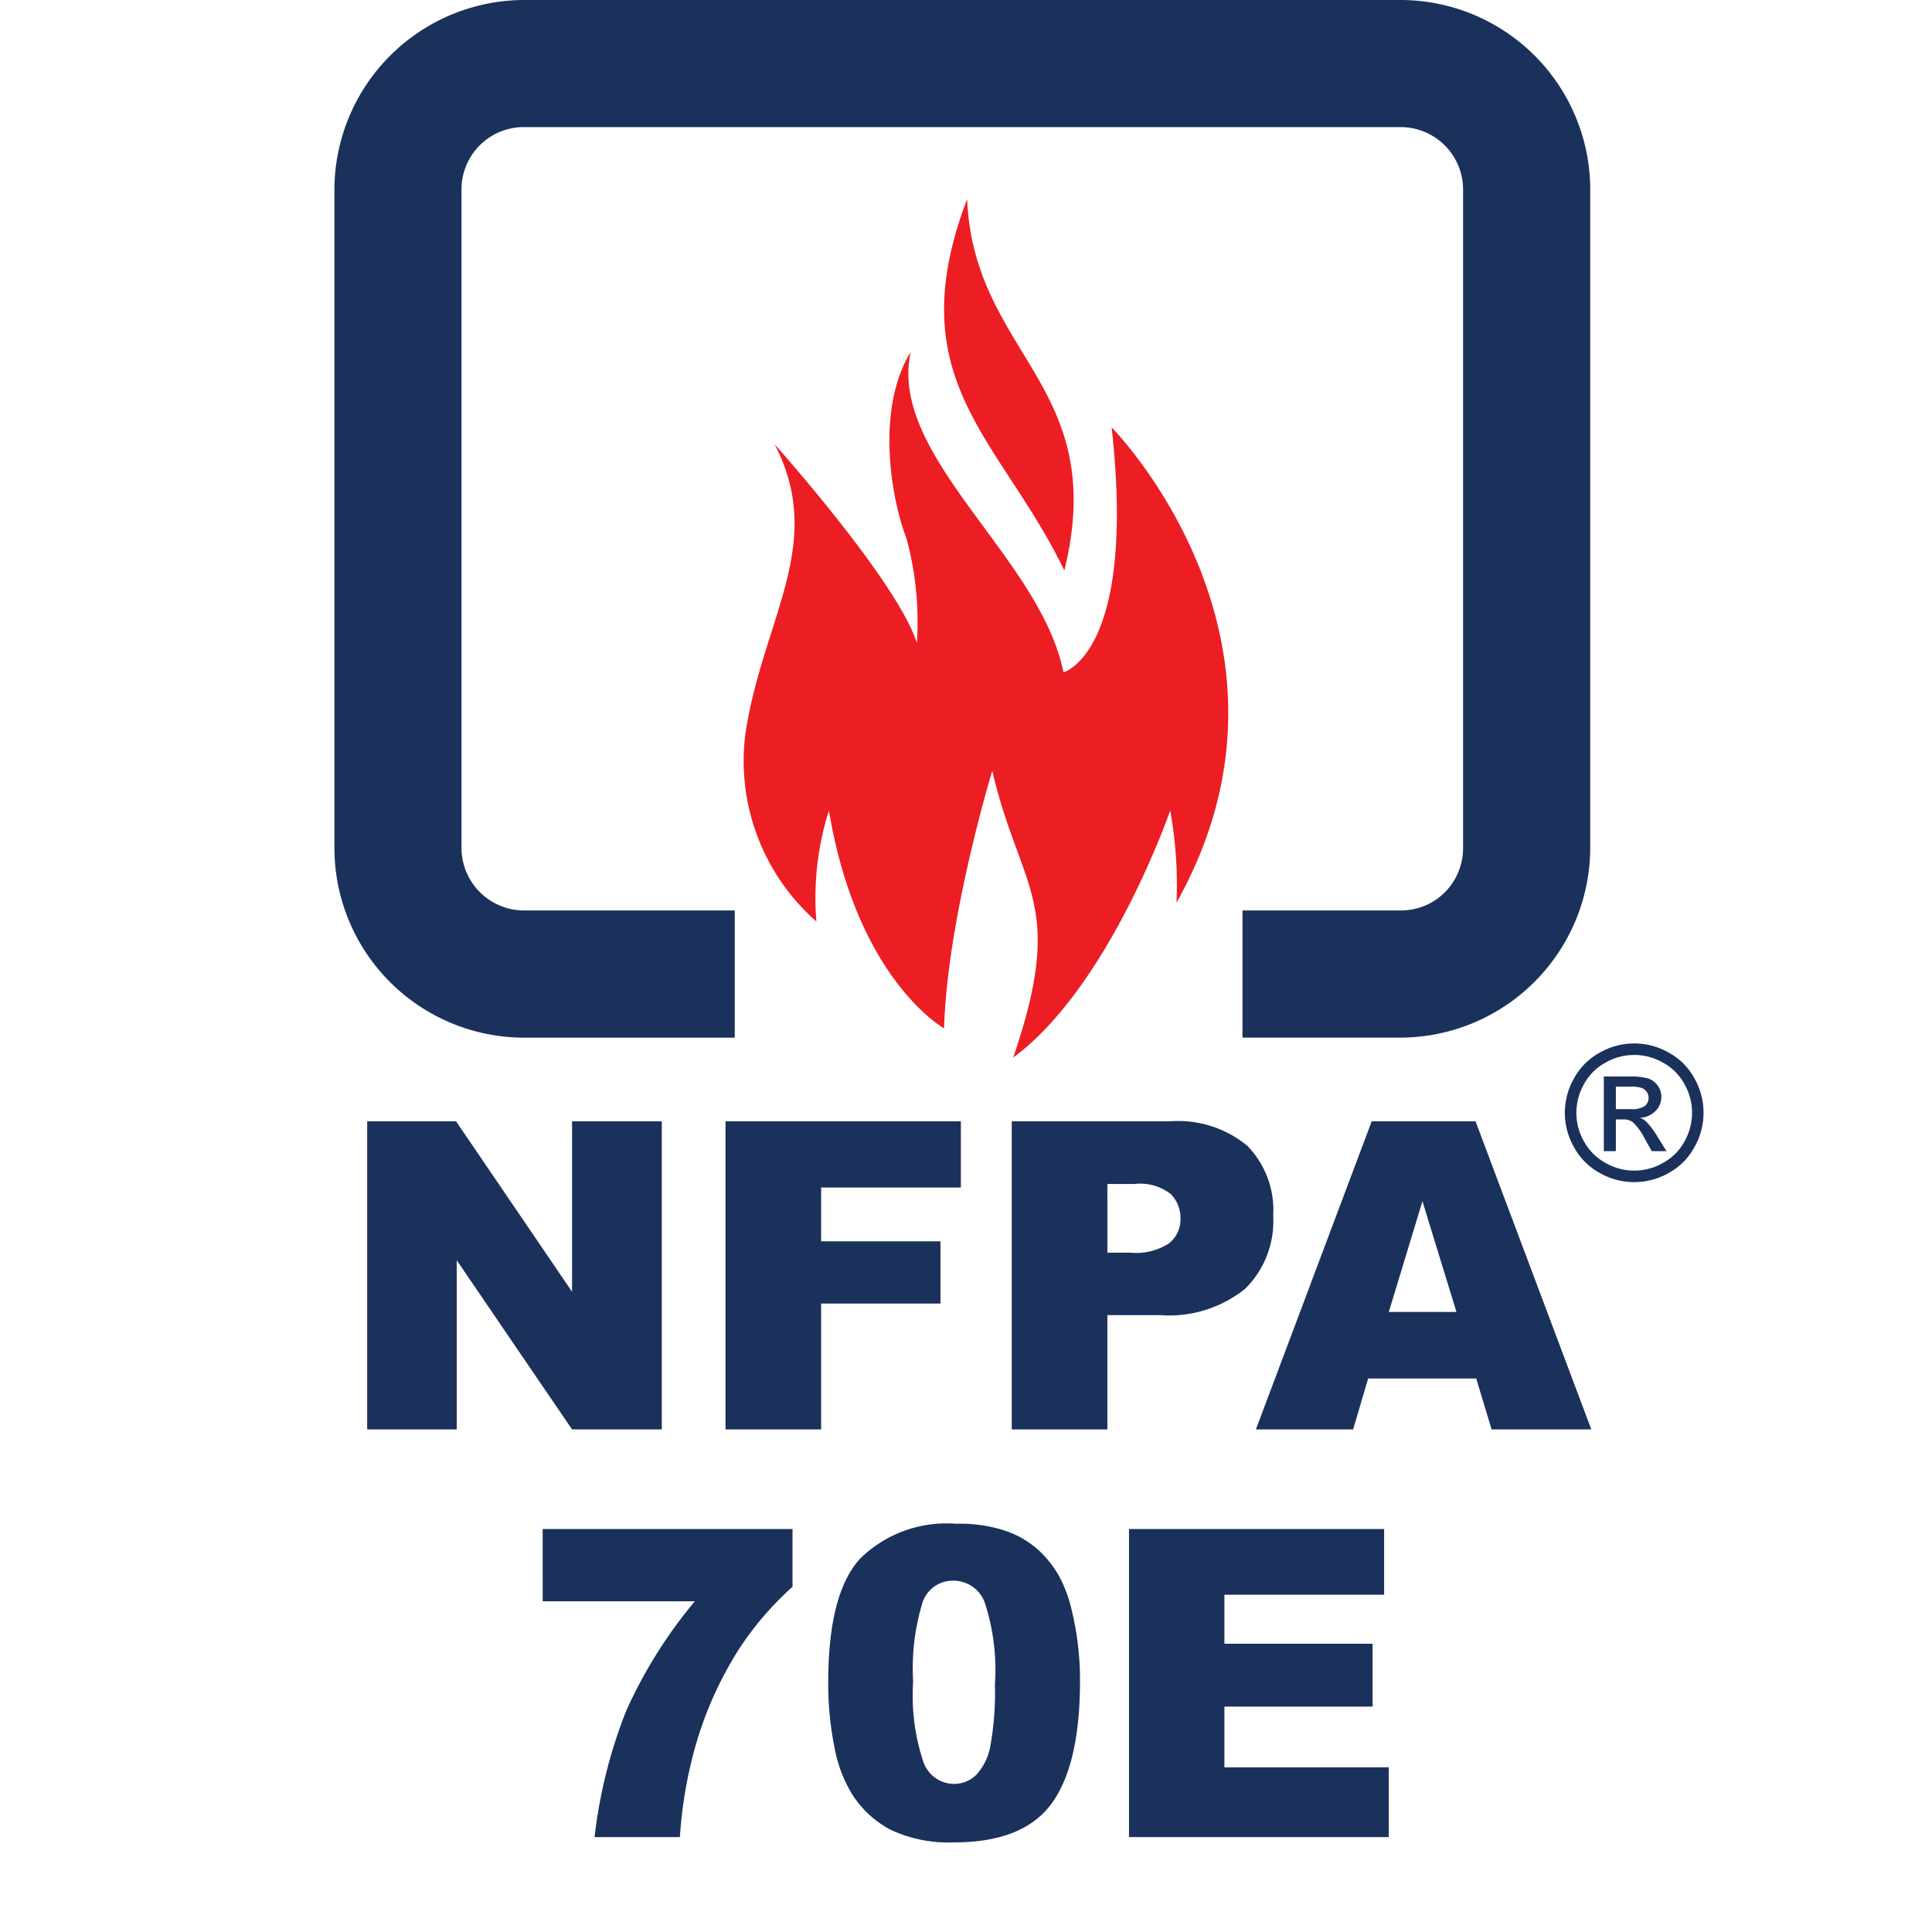
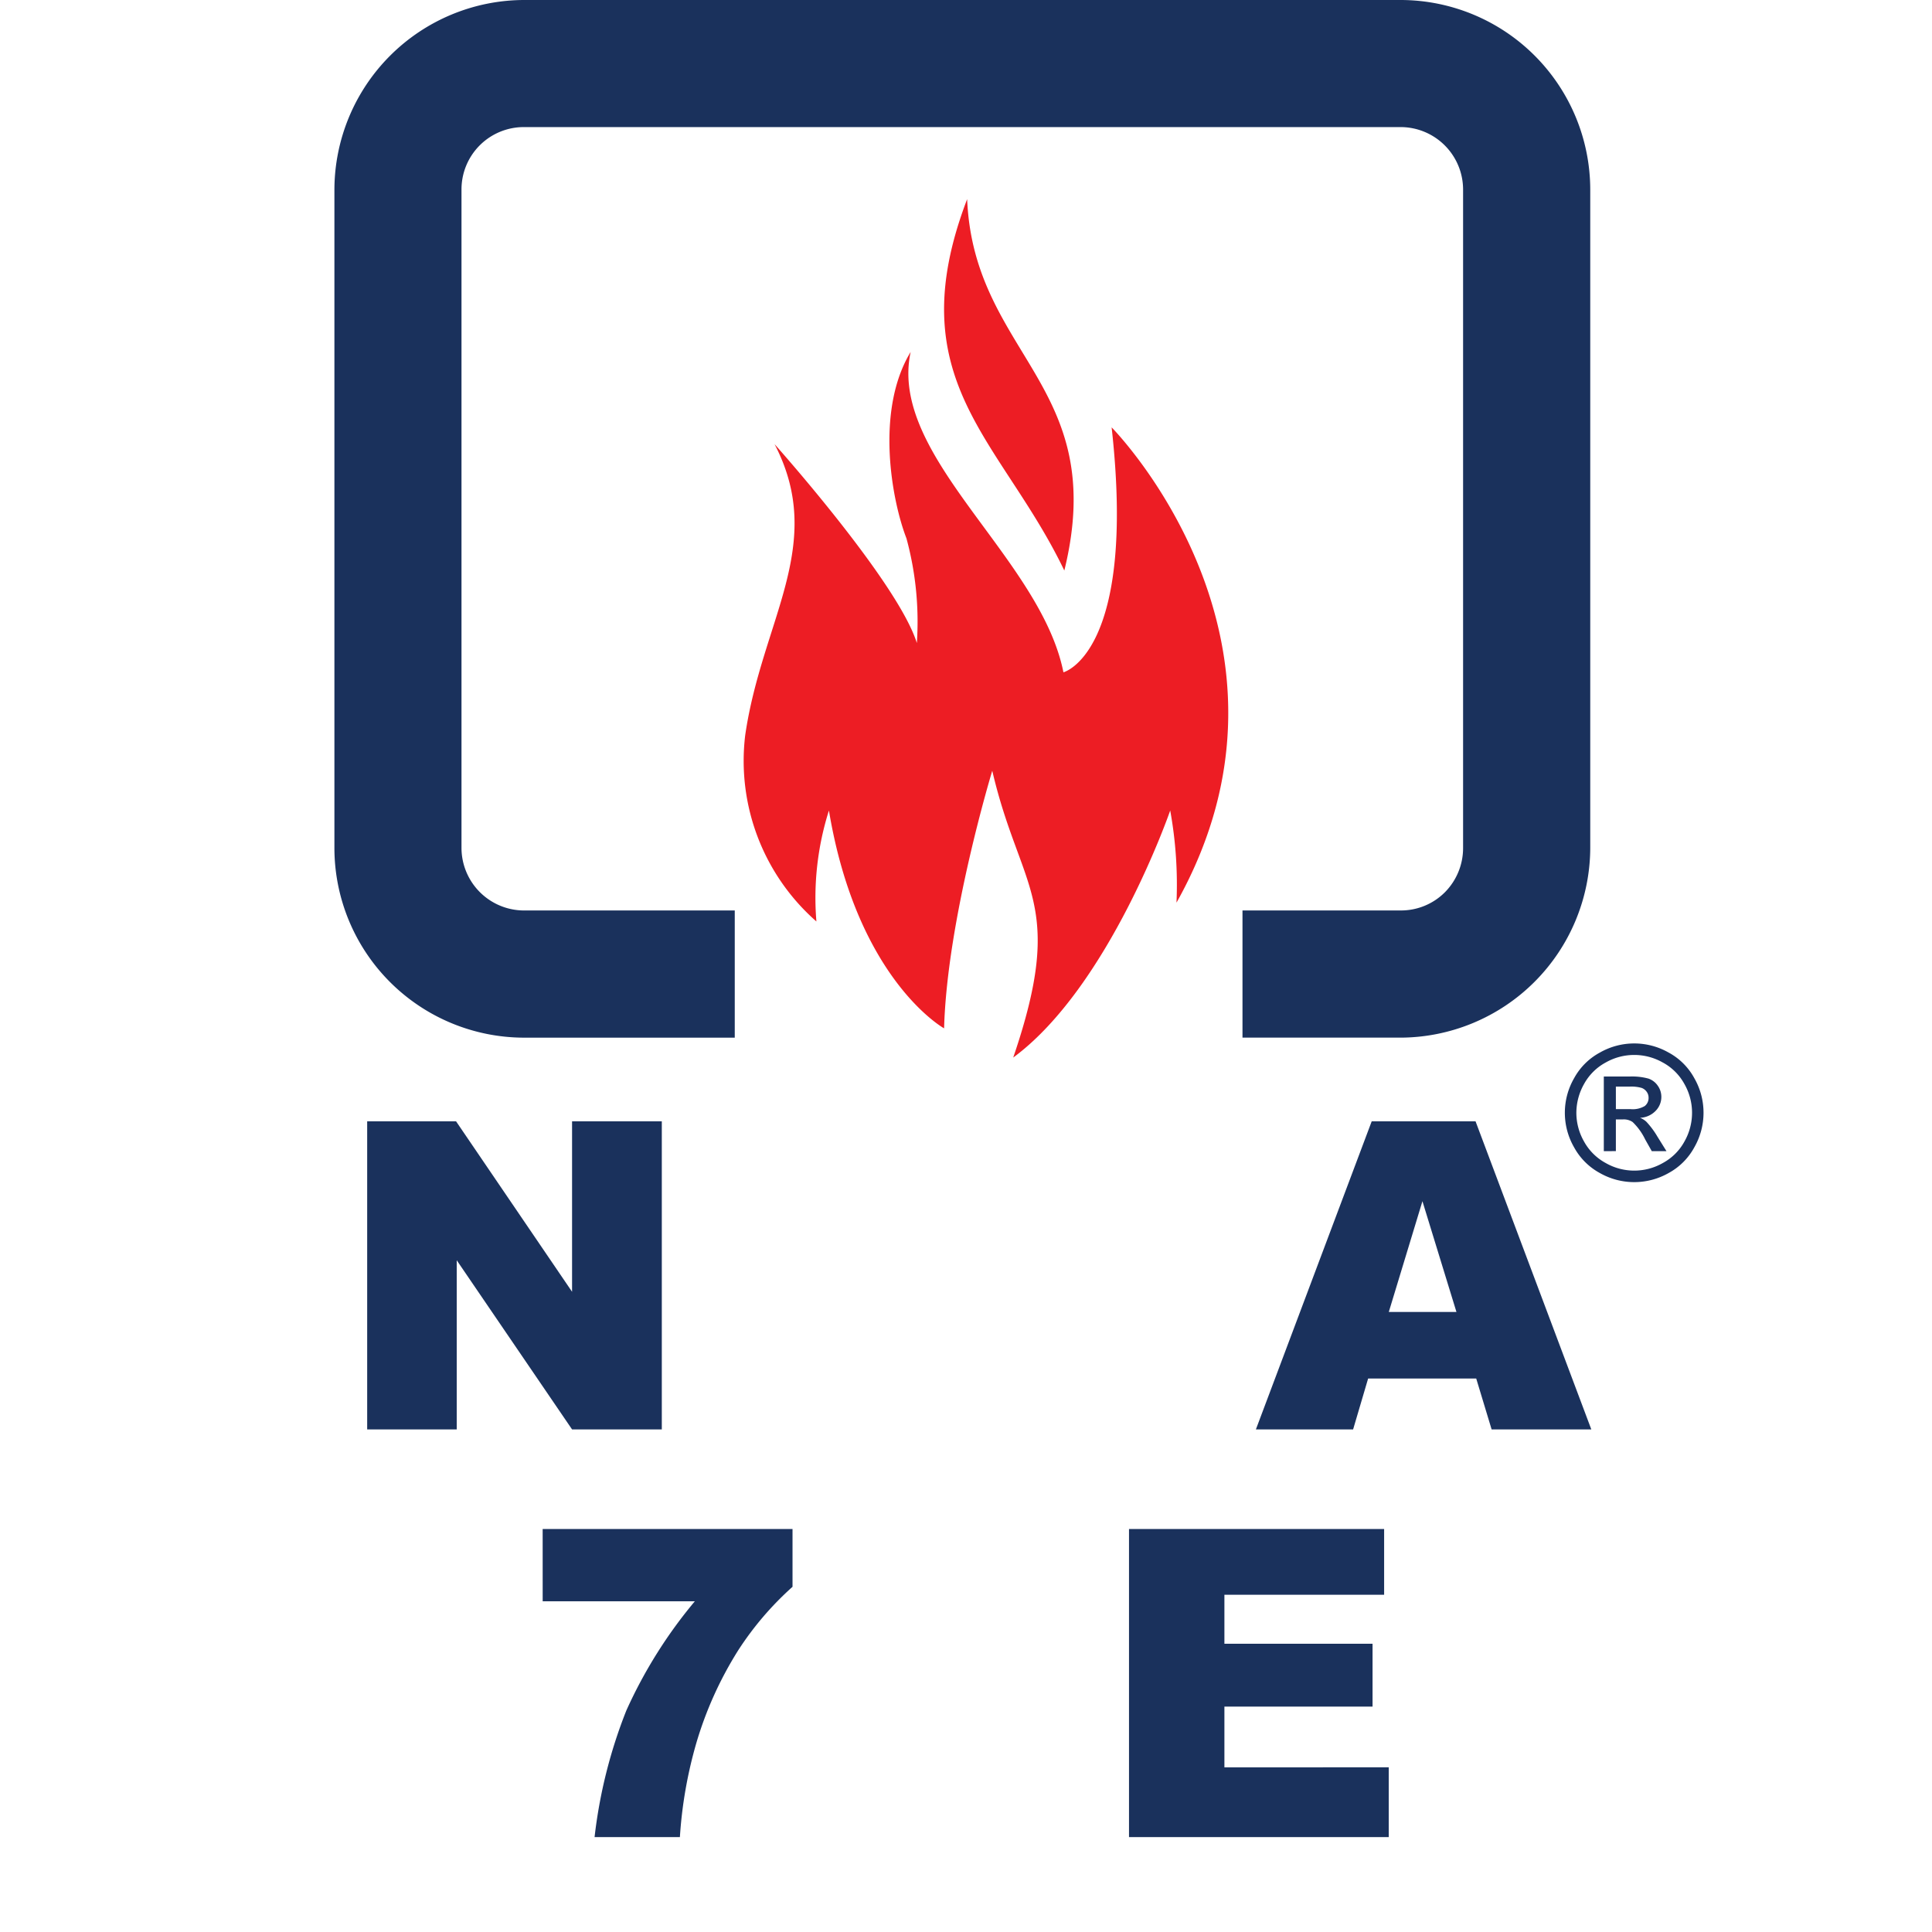
<svg xmlns="http://www.w3.org/2000/svg" id="Layer_1" data-name="Layer 1" width="100" height="100" viewBox="0 0 100 100">
  <defs>
    <style>.cls-1{fill:#1a315c;}.cls-2{fill:#ed1d24;}</style>
  </defs>
  <path class="cls-1" d="M83.637,56.243h.708a1.957,1.957,0,0,1,.626.067.561.561,0,0,1,.263.203.509.509,0,0,1,.096.307.524.524,0,0,1-.198.428,1.22,1.22,0,0,1-.737.16h-.757Zm0,3.339V57.941h.365a.805.805,0,0,1,.501.134,3.124,3.124,0,0,1,.65.9l.343.608h.76l-.47-.755a4.351,4.351,0,0,0-.57-.766,1.056,1.056,0,0,0-.328-.205,1.185,1.185,0,0,0,.8-.352,1.024,1.024,0,0,0,.303-.737.991.991,0,0,0-.181-.566.965.965,0,0,0-.485-.374,3.243,3.243,0,0,0-.985-.107H83.013v3.863Zm2.421-4.591a2.776,2.776,0,0,1,1.121,1.107,3.004,3.004,0,0,1,.007,2.987,2.777,2.777,0,0,1-1.109,1.107,2.976,2.976,0,0,1-2.976,0,2.797,2.797,0,0,1-1.111-1.107A3.001,3.001,0,0,1,81.592,57.6a3.05,3.05,0,0,1,.403-1.501,2.791,2.791,0,0,1,1.121-1.107,2.986,2.986,0,0,1,2.943,0m-3.235-.519A3.295,3.295,0,0,0,81.48,55.8a3.581,3.581,0,0,0-.007,3.582,3.331,3.331,0,0,0,1.328,1.33,3.601,3.601,0,0,0,3.573,0,3.312,3.312,0,0,0,1.325-1.33A3.596,3.596,0,0,0,87.694,55.8a3.29,3.29,0,0,0-1.341-1.328,3.591,3.591,0,0,0-3.529,0" />
  <path class="cls-1" d="M19.005,58.04h4.601l6.004,8.822V58.04h4.645V73.986H29.61L23.64,65.231v8.756H19.005Z" />
-   <path class="cls-1" d="M37.552,58.04H49.734v3.427H42.501V64.251h6.178v3.22H42.501v6.516H37.552Z" />
-   <path class="cls-1" d="M52.368,58.04h8.19a5.598,5.598,0,0,1,4.008,1.272A4.771,4.771,0,0,1,65.9,62.935a4.916,4.916,0,0,1-1.453,3.774,6.285,6.285,0,0,1-4.432,1.36H57.318v5.917H52.368Zm4.949,6.798h1.207a3.1,3.1,0,0,0,2-.494,1.596,1.596,0,0,0,.578-1.268,1.77,1.77,0,0,0-.502-1.272,2.589,2.589,0,0,0-1.881-.522H57.318Z" />
  <path class="cls-1" d="M76.409,71.353H70.814l-.777,2.633H65.005L70.999,58.04h5.375l5.992,15.946h-5.16Zm-1.024-3.447-1.76-5.732L71.884,67.906Z" />
  <path class="cls-1" d="M27.115,0h45.39a9.827,9.827,0,0,1,9.806,9.802v34.1a9.854,9.854,0,0,1-9.806,9.806H64.311V47.125H72.505a3.208,3.208,0,0,0,2.277-.936,3.247,3.247,0,0,0,.947-2.288v-34.1A3.237,3.237,0,0,0,72.505,6.578h-45.39a3.225,3.225,0,0,0-3.228,3.224v34.1a3.244,3.244,0,0,0,3.228,3.224H38.031v6.583H27.115a9.827,9.827,0,0,1-9.806-9.806v-34.1A9.842,9.842,0,0,1,27.115,0" />
  <path class="cls-2" d="M42.257,47.695a11.059,11.059,0,0,1-3.685-9.642c.867-5.961,4.224-9.864,1.519-15.064,0,0,6.391,7.149,7.365,10.296a16.417,16.417,0,0,0-.539-5.422c-.757-1.949-1.626-6.61.218-9.646-1.172,5.413,6.716,10.617,7.908,16.581,0,0,3.796-.974,2.495-12.678,0,0,10.947,11.056,3.357,24.601a21.506,21.506,0,0,0-.325-4.77S57.43,51.059,52.444,54.739c2.758-8.08.37-8.601-1.085-14.845,0,0-2.341,7.697-2.493,13.333,0,0-4.498-2.497-5.961-11.274a14.933,14.933,0,0,0-.648,5.743M55.089,29.531c-3.268-6.81-8.623-9.811-5.03-19.223.341,8.08,7.389,9.617,5.03,19.223" />
  <path class="cls-1" d="M28.088,79.141H41.021v2.991a16.203,16.203,0,0,0-2.817,3.296,19.158,19.158,0,0,0-2.164,4.797,22.694,22.694,0,0,0-.849,4.862h-4.416a25.599,25.599,0,0,1,1.643-6.548,24.436,24.436,0,0,1,3.546-5.656h-7.875Z" />
-   <path class="cls-1" d="M42.87,87.049q0-4.547,1.637-6.363a6.382,6.382,0,0,1,4.987-1.816,7.469,7.469,0,0,1,2.644.397,4.892,4.892,0,0,1,1.685,1.033,5.501,5.501,0,0,1,1.028,1.338,6.986,6.986,0,0,1,.604,1.638,15.311,15.311,0,0,1,.446,3.72q0,4.34-1.469,6.353t-5.059,2.013a7.091,7.091,0,0,1-3.252-.642,5.28,5.28,0,0,1-2.034-1.882,7.082,7.082,0,0,1-.897-2.41A16.466,16.466,0,0,1,42.87,87.049Zm4.394.011a10.81,10.81,0,0,0,.538,4.16,1.69,1.69,0,0,0,1.561,1.115,1.636,1.636,0,0,0,1.17-.473,2.938,2.938,0,0,0,.729-1.496,15.63,15.63,0,0,0,.234-3.187,11.115,11.115,0,0,0-.539-4.269,1.723,1.723,0,0,0-1.615-1.094,1.647,1.647,0,0,0-1.588,1.115A11.689,11.689,0,0,0,47.265,87.06Z" />
  <path class="cls-1" d="M58.437,79.141H71.642v3.404H63.375V85.08h7.668V88.332H63.375v3.144H71.881v3.611H58.437Z" />
</svg>